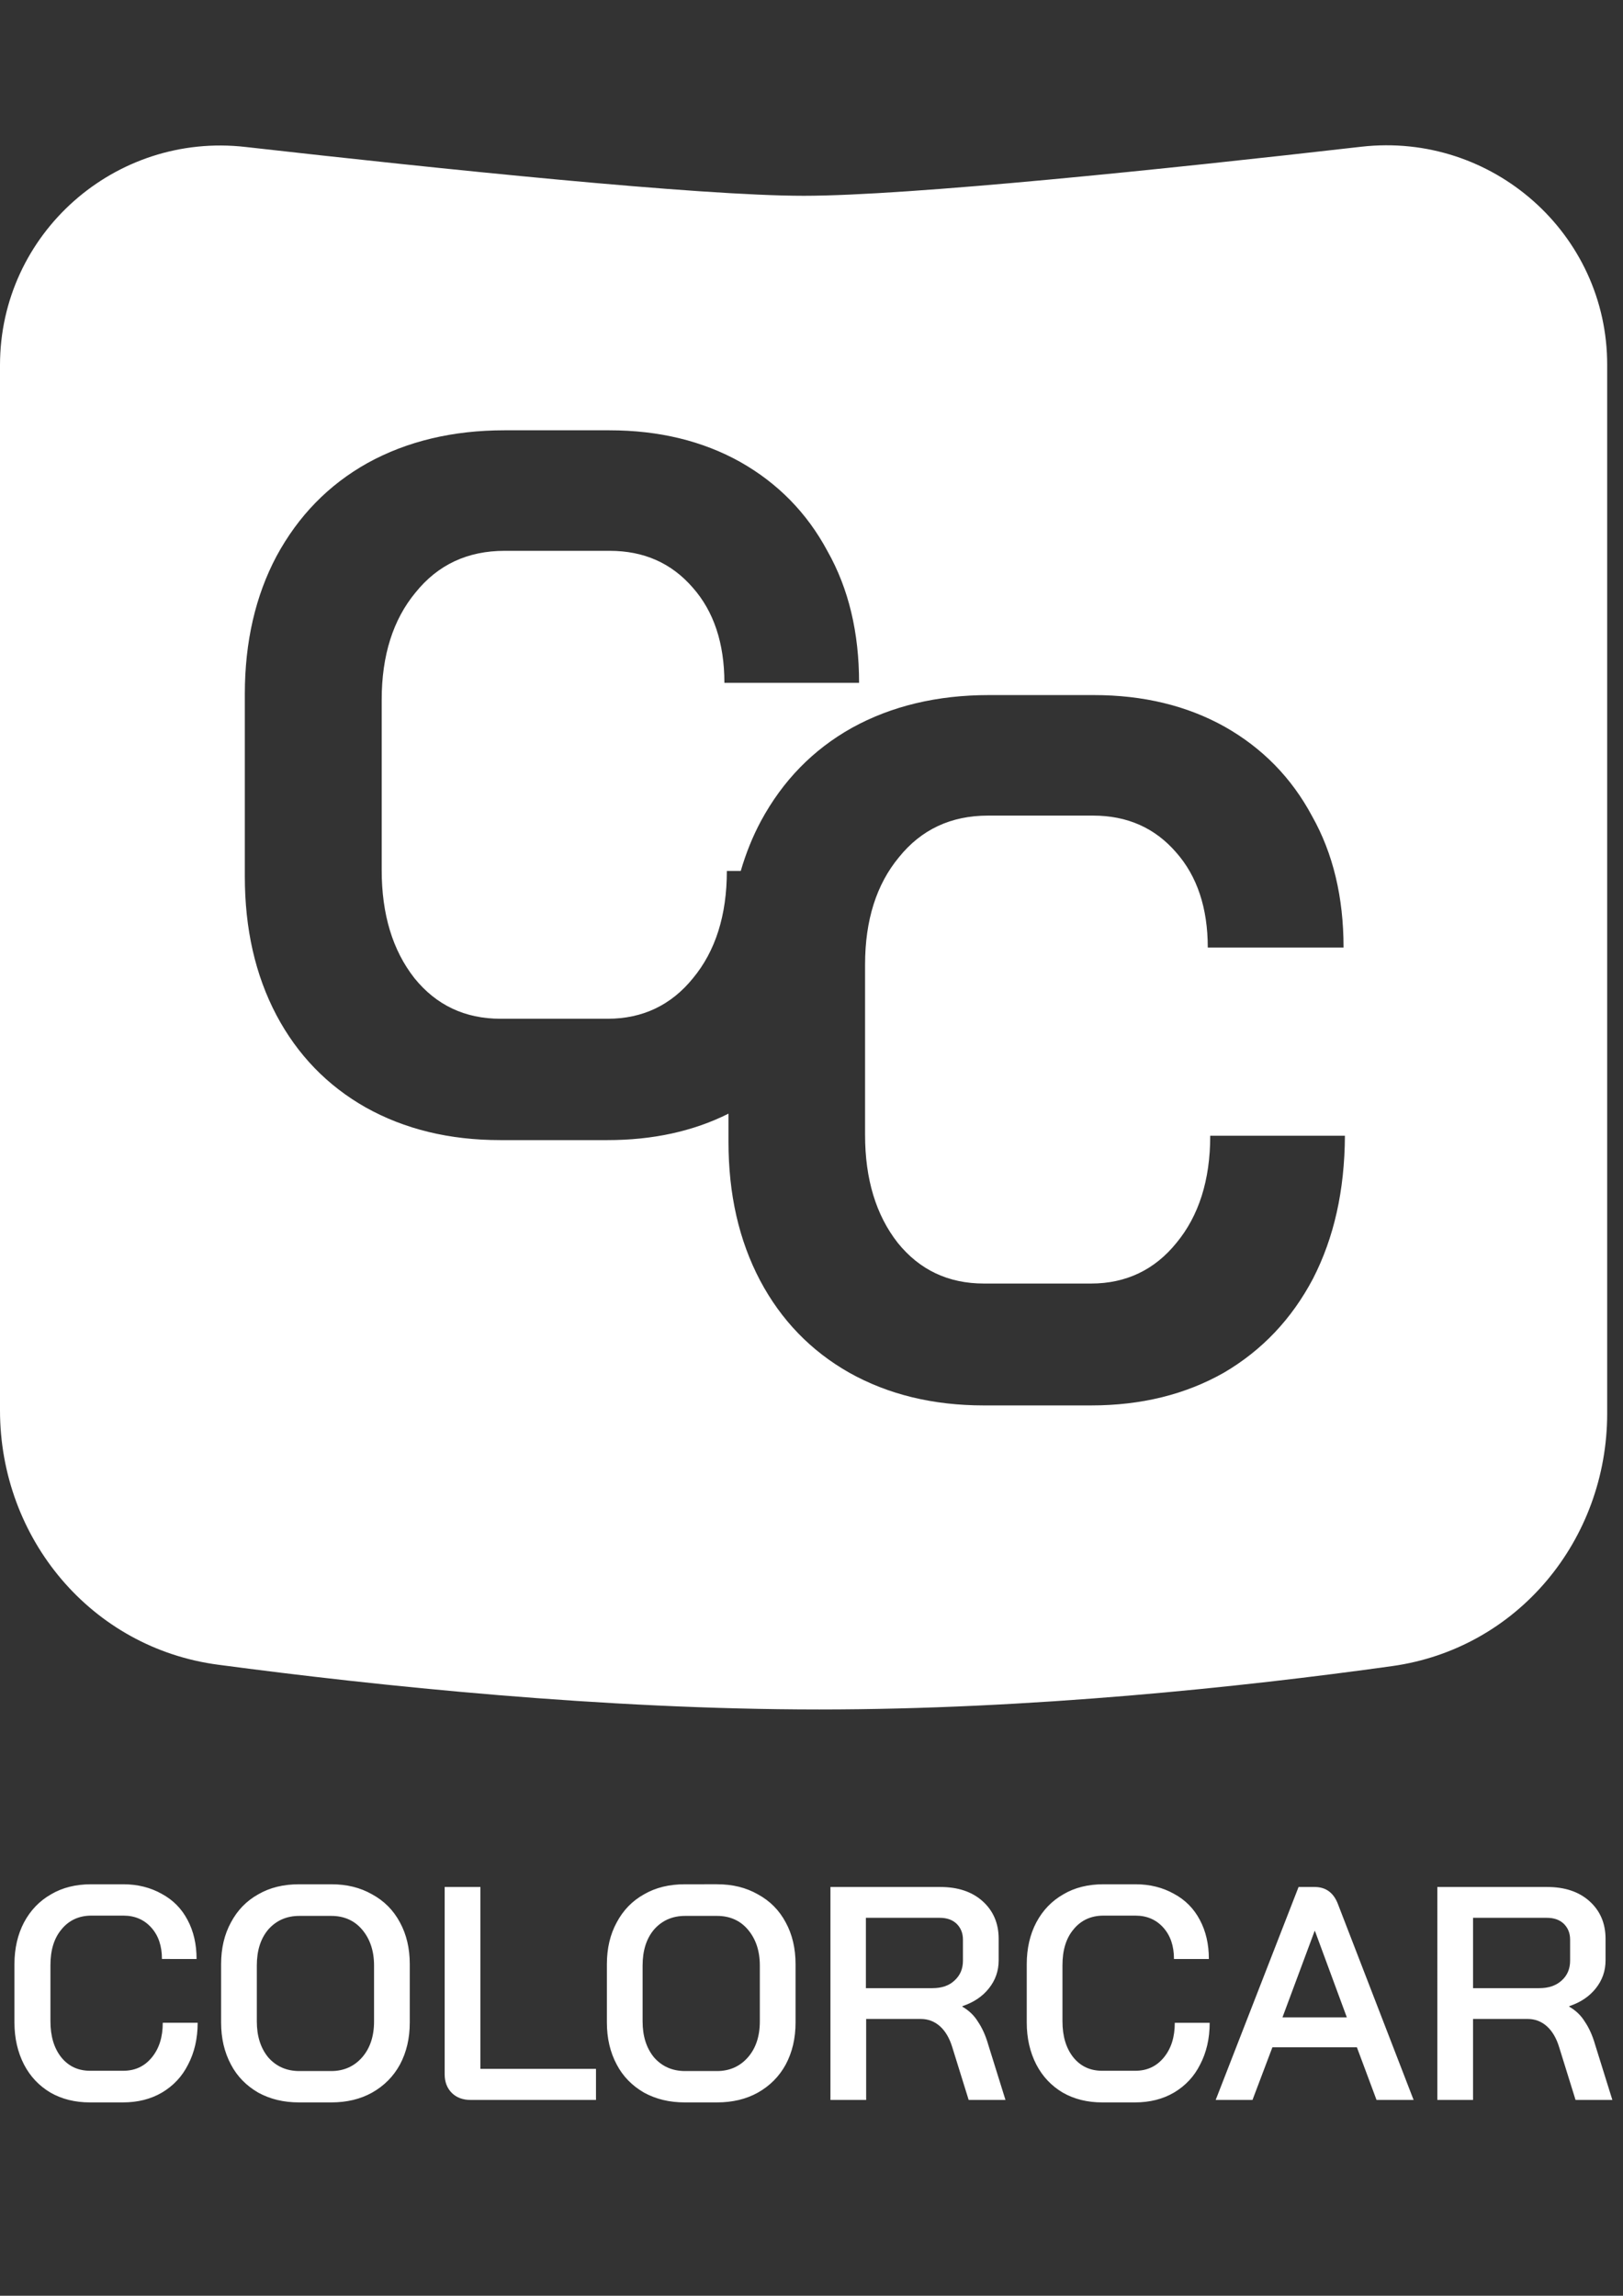
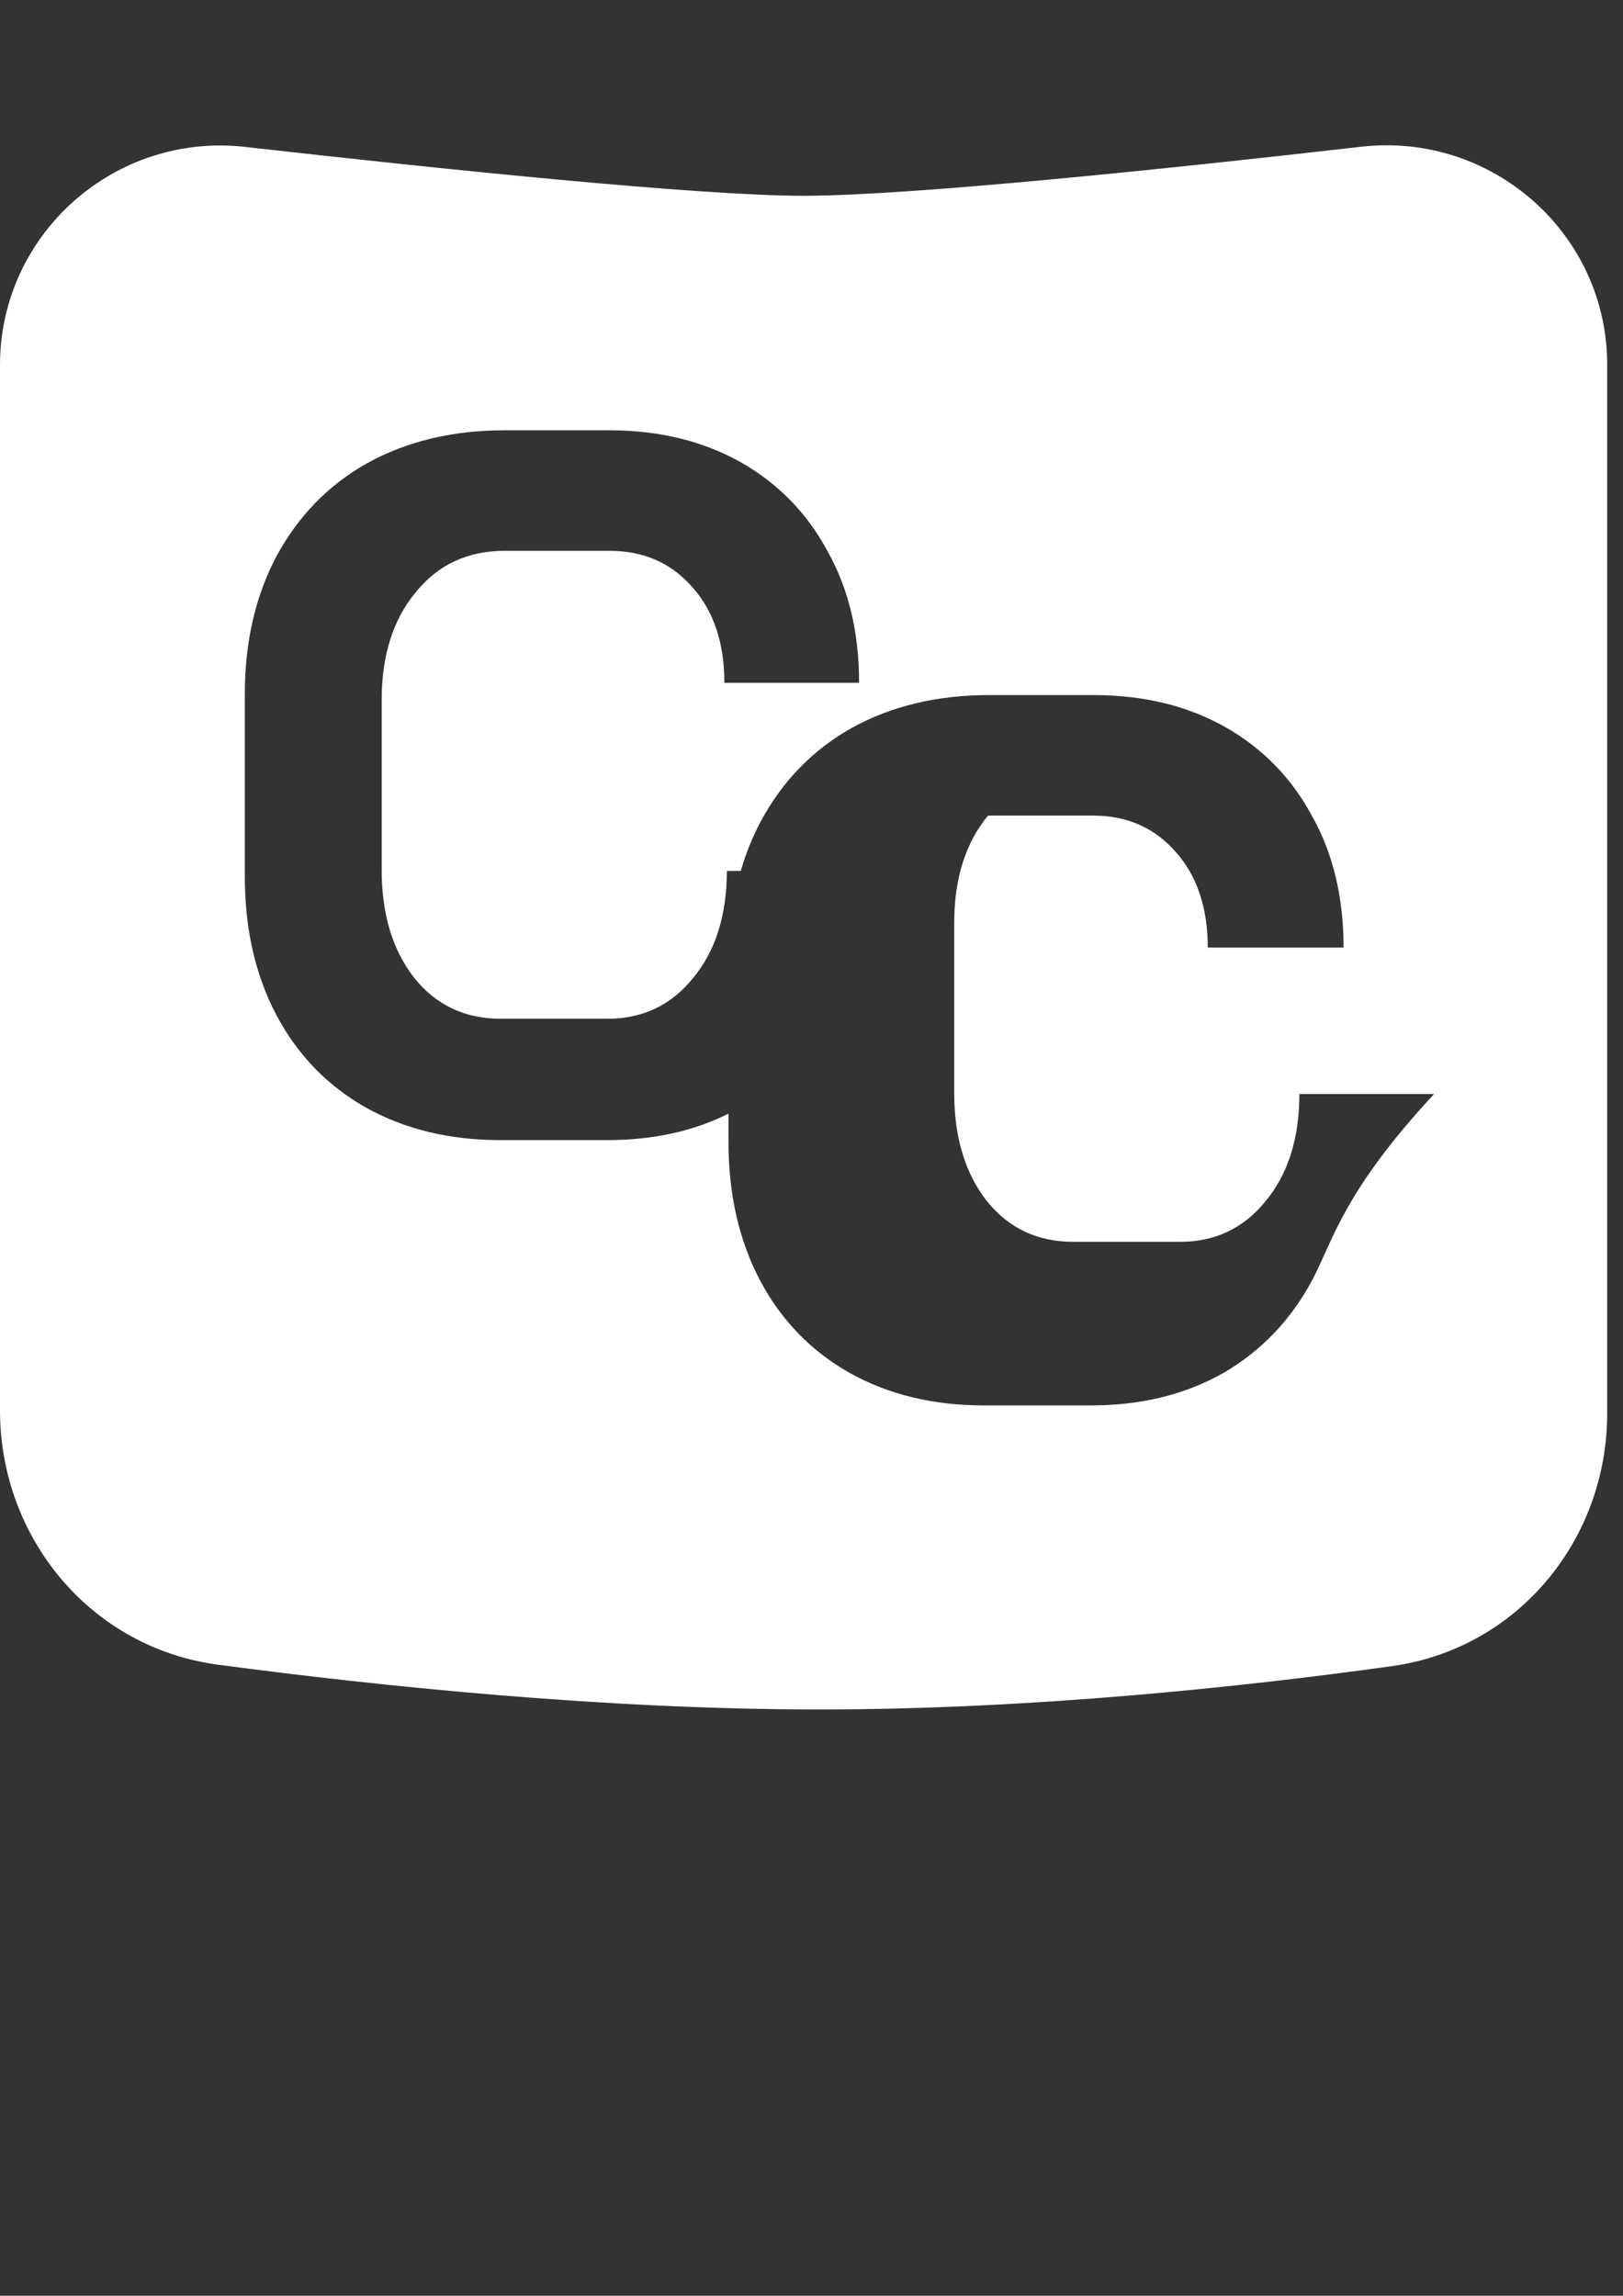
<svg xmlns="http://www.w3.org/2000/svg" version="1.1" id="Vrstva_1" x="0px" y="0px" viewBox="0 0 595.3 841.9" style="enable-background:new 0 0 595.3 841.9;" xml:space="preserve">
  <rect x="0" y="0" width="595.3" height="841.9" fill="#333333" stroke="none" />
  <style type="text/css">
	.st0{fill:#FFFFFF;}
</style>
-   <path class="st0" d="M33,771c-5.5,0-10.3-1.2-14.5-3.6c-4.2-2.5-7.4-5.9-9.7-10.3c-2.3-4.5-3.5-9.6-3.5-15.4v-21.4  c0-5.8,1.2-10.9,3.5-15.3c2.4-4.5,5.7-7.9,9.9-10.3c4.2-2.5,9.2-3.7,14.7-3.7h11.8c5.3,0,10,1.2,14.1,3.5c4.1,2.2,7.3,5.4,9.5,9.6  c2.2,4.1,3.3,8.9,3.3,14.3H59.4c0-4.8-1.3-8.6-3.9-11.5c-2.6-2.9-6-4.4-10.2-4.4H33.5c-4.5,0-8.2,1.7-10.9,5  c-2.8,3.3-4.1,7.7-4.1,13.2v20.5c0,5.5,1.3,9.9,4,13.3c2.7,3.3,6.2,4.9,10.6,4.9h12.1c4.3,0,7.8-1.6,10.5-4.9c2.7-3.3,4-7.5,4-12.7  h12.8c0,5.8-1.2,10.9-3.5,15.3c-2.2,4.4-5.4,7.8-9.6,10.3c-4.1,2.4-8.9,3.6-14.3,3.6H33z M109.7,771c-5.7,0-10.6-1.2-15-3.6  c-4.3-2.5-7.7-5.9-10-10.3c-2.4-4.5-3.6-9.6-3.6-15.4v-21.4c0-5.8,1.2-10.9,3.6-15.3c2.4-4.5,5.7-7.9,10-10.3  c4.3-2.5,9.3-3.7,15-3.7h11.8c5.7,0,10.6,1.2,15,3.7c4.4,2.4,7.8,5.8,10.2,10.3c2.4,4.4,3.6,9.5,3.6,15.3v21.4  c0,5.8-1.2,10.9-3.6,15.4c-2.4,4.4-5.8,7.8-10.2,10.3c-4.3,2.4-9.3,3.6-15,3.6H109.7z M121.5,759.5c4.6,0,8.4-1.7,11.3-5  c2.9-3.3,4.4-7.7,4.4-13.2v-20.5c0-5.4-1.5-9.8-4.4-13.2c-2.8-3.3-6.6-5-11.3-5h-11.7c-4.7,0-8.5,1.7-11.4,5  c-2.8,3.3-4.2,7.7-4.2,13.2v20.5c0,5.4,1.4,9.8,4.2,13.2c2.9,3.3,6.7,5,11.4,5H121.5z M172.7,770.1c-3,0-5.3-0.9-7-2.6  c-1.7-1.7-2.6-4-2.6-6.8V692h13.1v66.7h42.4v11.4H172.7z M251.2,771c-5.7,0-10.6-1.2-15-3.6c-4.3-2.5-7.7-5.9-10-10.3  c-2.4-4.5-3.6-9.6-3.6-15.4v-21.4c0-5.8,1.2-10.9,3.6-15.3c2.4-4.5,5.7-7.9,10-10.3c4.3-2.5,9.3-3.7,15-3.7H263  c5.7,0,10.6,1.2,15,3.7c4.4,2.4,7.8,5.8,10.2,10.3c2.4,4.4,3.6,9.5,3.6,15.3v21.4c0,5.8-1.2,10.9-3.6,15.4  c-2.4,4.4-5.8,7.8-10.2,10.3c-4.3,2.4-9.3,3.6-15,3.6H251.2z M263,759.5c4.6,0,8.4-1.7,11.3-5c2.9-3.3,4.4-7.7,4.4-13.2v-20.5  c0-5.4-1.5-9.8-4.4-13.2c-2.8-3.3-6.6-5-11.3-5h-11.7c-4.7,0-8.5,1.7-11.4,5c-2.8,3.3-4.2,7.7-4.2,13.2v20.5c0,5.4,1.4,9.8,4.2,13.2  c2.9,3.3,6.7,5,11.4,5H263z M304.6,692h40.3c6.4,0,11.6,1.7,15.5,5.2c3.9,3.5,5.9,8.1,5.9,13.8v7.9c0,3.9-1.2,7.3-3.6,10.3  c-2.3,2.9-5.5,5.1-9.7,6.5v0.2c2.4,1.4,4.3,3.2,5.7,5.5c1.5,2.2,2.8,5,3.8,8.5l6.3,20.2h-13.5l-6-19.3c-1-3.3-2.5-5.9-4.5-7.7  c-2-1.8-4.4-2.7-7-2.7h-20.1v29.7h-13.1V692z M342,729.1c3.4,0,6.1-0.9,8.1-2.8c2.1-1.9,3.1-4.3,3.1-7.3v-7.7c0-2.4-0.8-4.3-2.3-5.8  c-1.6-1.5-3.6-2.2-6.3-2.2h-27v25.8H342z M404.3,771c-5.5,0-10.3-1.2-14.5-3.6c-4.2-2.5-7.4-5.9-9.7-10.3c-2.3-4.5-3.5-9.6-3.5-15.4  v-21.4c0-5.8,1.2-10.9,3.5-15.3c2.4-4.5,5.7-7.9,9.9-10.3c4.2-2.5,9.2-3.7,14.7-3.7h11.8c5.3,0,10,1.2,14.1,3.5  c4.1,2.2,7.3,5.4,9.5,9.6c2.2,4.1,3.3,8.9,3.3,14.3h-12.8c0-4.8-1.3-8.6-3.9-11.5c-2.6-2.9-6-4.4-10.2-4.4h-11.8  c-4.5,0-8.2,1.7-10.9,5c-2.8,3.3-4.1,7.7-4.1,13.2v20.5c0,5.5,1.3,9.9,4,13.3c2.7,3.3,6.2,4.9,10.6,4.9h12.1c4.3,0,7.8-1.6,10.5-4.9  c2.7-3.3,4-7.5,4-12.7h12.8c0,5.8-1.2,10.9-3.5,15.3c-2.2,4.4-5.4,7.8-9.6,10.3c-4.1,2.4-8.9,3.6-14.3,3.6H404.3z M497.7,750.8h-31  l-7.3,19.3h-13.5l30.4-78.1h5.9c4,0,6.8,2,8.4,5.9l27.9,72.2h-13.6L497.7,750.8z M470.4,739.8H494l-11.7-31.7h-0.1L470.4,739.8z   M527.2,692h40.3c6.4,0,11.6,1.7,15.5,5.2c3.9,3.5,5.9,8.1,5.9,13.8v7.9c0,3.9-1.2,7.3-3.6,10.3c-2.3,2.9-5.5,5.1-9.7,6.5v0.2  c2.4,1.4,4.3,3.2,5.7,5.5c1.5,2.2,2.8,5,3.8,8.5l6.3,20.2h-13.5l-6-19.3c-1-3.3-2.5-5.9-4.5-7.7c-2-1.8-4.4-2.7-7-2.7h-20.1v29.7  h-13.1V692z M564.6,729.1c3.4,0,6.1-0.9,8.2-2.8c2.1-1.9,3.1-4.3,3.1-7.3v-7.7c0-2.4-0.8-4.3-2.3-5.8c-1.6-1.5-3.6-2.2-6.3-2.2h-27  v25.8H564.6z" />
-   <path class="st0" d="M499.4,53.8C427.8,62,333.3,71.8,294.8,71.8c-38.5,0-133-9.8-204.7-17.9C42.2,48.4,0,85.7,0,133.9v383.3  c0,47,33.5,87.2,80.1,93.3c58.6,7.8,141.3,16.4,220.4,16.4c77.3,0,154.9-8.2,210.1-15.9c46-6.4,78.9-46.2,78.9-92.7V133.9  C589.6,85.7,547.3,48.4,499.4,53.8z M481.6,468.9c-7.8,14.8-18.7,26.3-32.7,34.5c-14.1,8-30.3,12-48.7,12h-39.3  c-18.7,0-35.1-4-49.4-12c-14.1-8-25-19.3-32.7-33.8c-7.8-14.8-11.6-31.7-11.6-50.9v-10.3c-13,6.5-27.8,9.7-44.4,9.7h-39.3  c-18.7,0-35.1-4-49.4-12c-14.1-8-25-19.3-32.7-33.8c-7.8-14.8-11.6-31.7-11.6-50.9v-66.9c0-19.1,3.9-36,11.6-50.5  c8-14.8,19.1-26.2,33.4-34.2c14.5-8,31.3-12,50.2-12h38.5c18.2,0,34.2,3.9,48,11.6c13.8,7.8,24.5,18.7,32,32.7  c7.8,13.8,11.6,29.9,11.6,48.3h-49.4c0-14.5-3.9-26.2-11.6-34.9c-7.8-9-17.9-13.5-30.5-13.5h-38.5c-13.6,0-24.5,5.1-32.7,15.3  c-8.2,9.9-12.4,23-12.4,39.3v62.5c0,16.2,4,29.4,12,39.6c8,9.9,18.5,14.9,31.6,14.9h39.3c12.8,0,23.3-5,31.3-14.9  c8.2-9.9,12.4-23,12.4-39.3h5.1c1.9-6.5,4.3-12.5,7.4-18.3c8-14.8,19.1-26.2,33.4-34.2c14.5-8,31.3-12,50.2-12h38.5  c18.2,0,34.2,3.9,48,11.6c13.8,7.8,24.5,18.7,32,32.7c7.8,13.8,11.6,29.9,11.6,48.3H443c0-14.5-3.9-26.2-11.6-34.9  c-7.8-9-17.9-13.5-30.5-13.5h-38.5c-13.6,0-24.5,5.1-32.7,15.3c-8.2,9.9-12.4,23-12.4,39.3v62.5c0,16.2,4,29.4,12,39.6  c8,9.9,18.5,14.9,31.6,14.9h39.3c12.8,0,23.3-5,31.3-14.9c8.2-9.9,12.4-23,12.4-39.3h49.4C493.2,436.6,489.3,453.9,481.6,468.9z" />
+   <path class="st0" d="M499.4,53.8C427.8,62,333.3,71.8,294.8,71.8c-38.5,0-133-9.8-204.7-17.9C42.2,48.4,0,85.7,0,133.9v383.3  c0,47,33.5,87.2,80.1,93.3c58.6,7.8,141.3,16.4,220.4,16.4c77.3,0,154.9-8.2,210.1-15.9c46-6.4,78.9-46.2,78.9-92.7V133.9  C589.6,85.7,547.3,48.4,499.4,53.8z M481.6,468.9c-7.8,14.8-18.7,26.3-32.7,34.5c-14.1,8-30.3,12-48.7,12h-39.3  c-18.7,0-35.1-4-49.4-12c-14.1-8-25-19.3-32.7-33.8c-7.8-14.8-11.6-31.7-11.6-50.9v-10.3c-13,6.5-27.8,9.7-44.4,9.7h-39.3  c-18.7,0-35.1-4-49.4-12c-14.1-8-25-19.3-32.7-33.8c-7.8-14.8-11.6-31.7-11.6-50.9v-66.9c0-19.1,3.9-36,11.6-50.5  c8-14.8,19.1-26.2,33.4-34.2c14.5-8,31.3-12,50.2-12h38.5c18.2,0,34.2,3.9,48,11.6c13.8,7.8,24.5,18.7,32,32.7  c7.8,13.8,11.6,29.9,11.6,48.3h-49.4c0-14.5-3.9-26.2-11.6-34.9c-7.8-9-17.9-13.5-30.5-13.5h-38.5c-13.6,0-24.5,5.1-32.7,15.3  c-8.2,9.9-12.4,23-12.4,39.3v62.5c0,16.2,4,29.4,12,39.6c8,9.9,18.5,14.9,31.6,14.9h39.3c12.8,0,23.3-5,31.3-14.9  c8.2-9.9,12.4-23,12.4-39.3h5.1c1.9-6.5,4.3-12.5,7.4-18.3c8-14.8,19.1-26.2,33.4-34.2c14.5-8,31.3-12,50.2-12h38.5  c18.2,0,34.2,3.9,48,11.6c13.8,7.8,24.5,18.7,32,32.7c7.8,13.8,11.6,29.9,11.6,48.3H443c0-14.5-3.9-26.2-11.6-34.9  c-7.8-9-17.9-13.5-30.5-13.5h-38.5c-8.2,9.9-12.4,23-12.4,39.3v62.5c0,16.2,4,29.4,12,39.6  c8,9.9,18.5,14.9,31.6,14.9h39.3c12.8,0,23.3-5,31.3-14.9c8.2-9.9,12.4-23,12.4-39.3h49.4C493.2,436.6,489.3,453.9,481.6,468.9z" />
</svg>